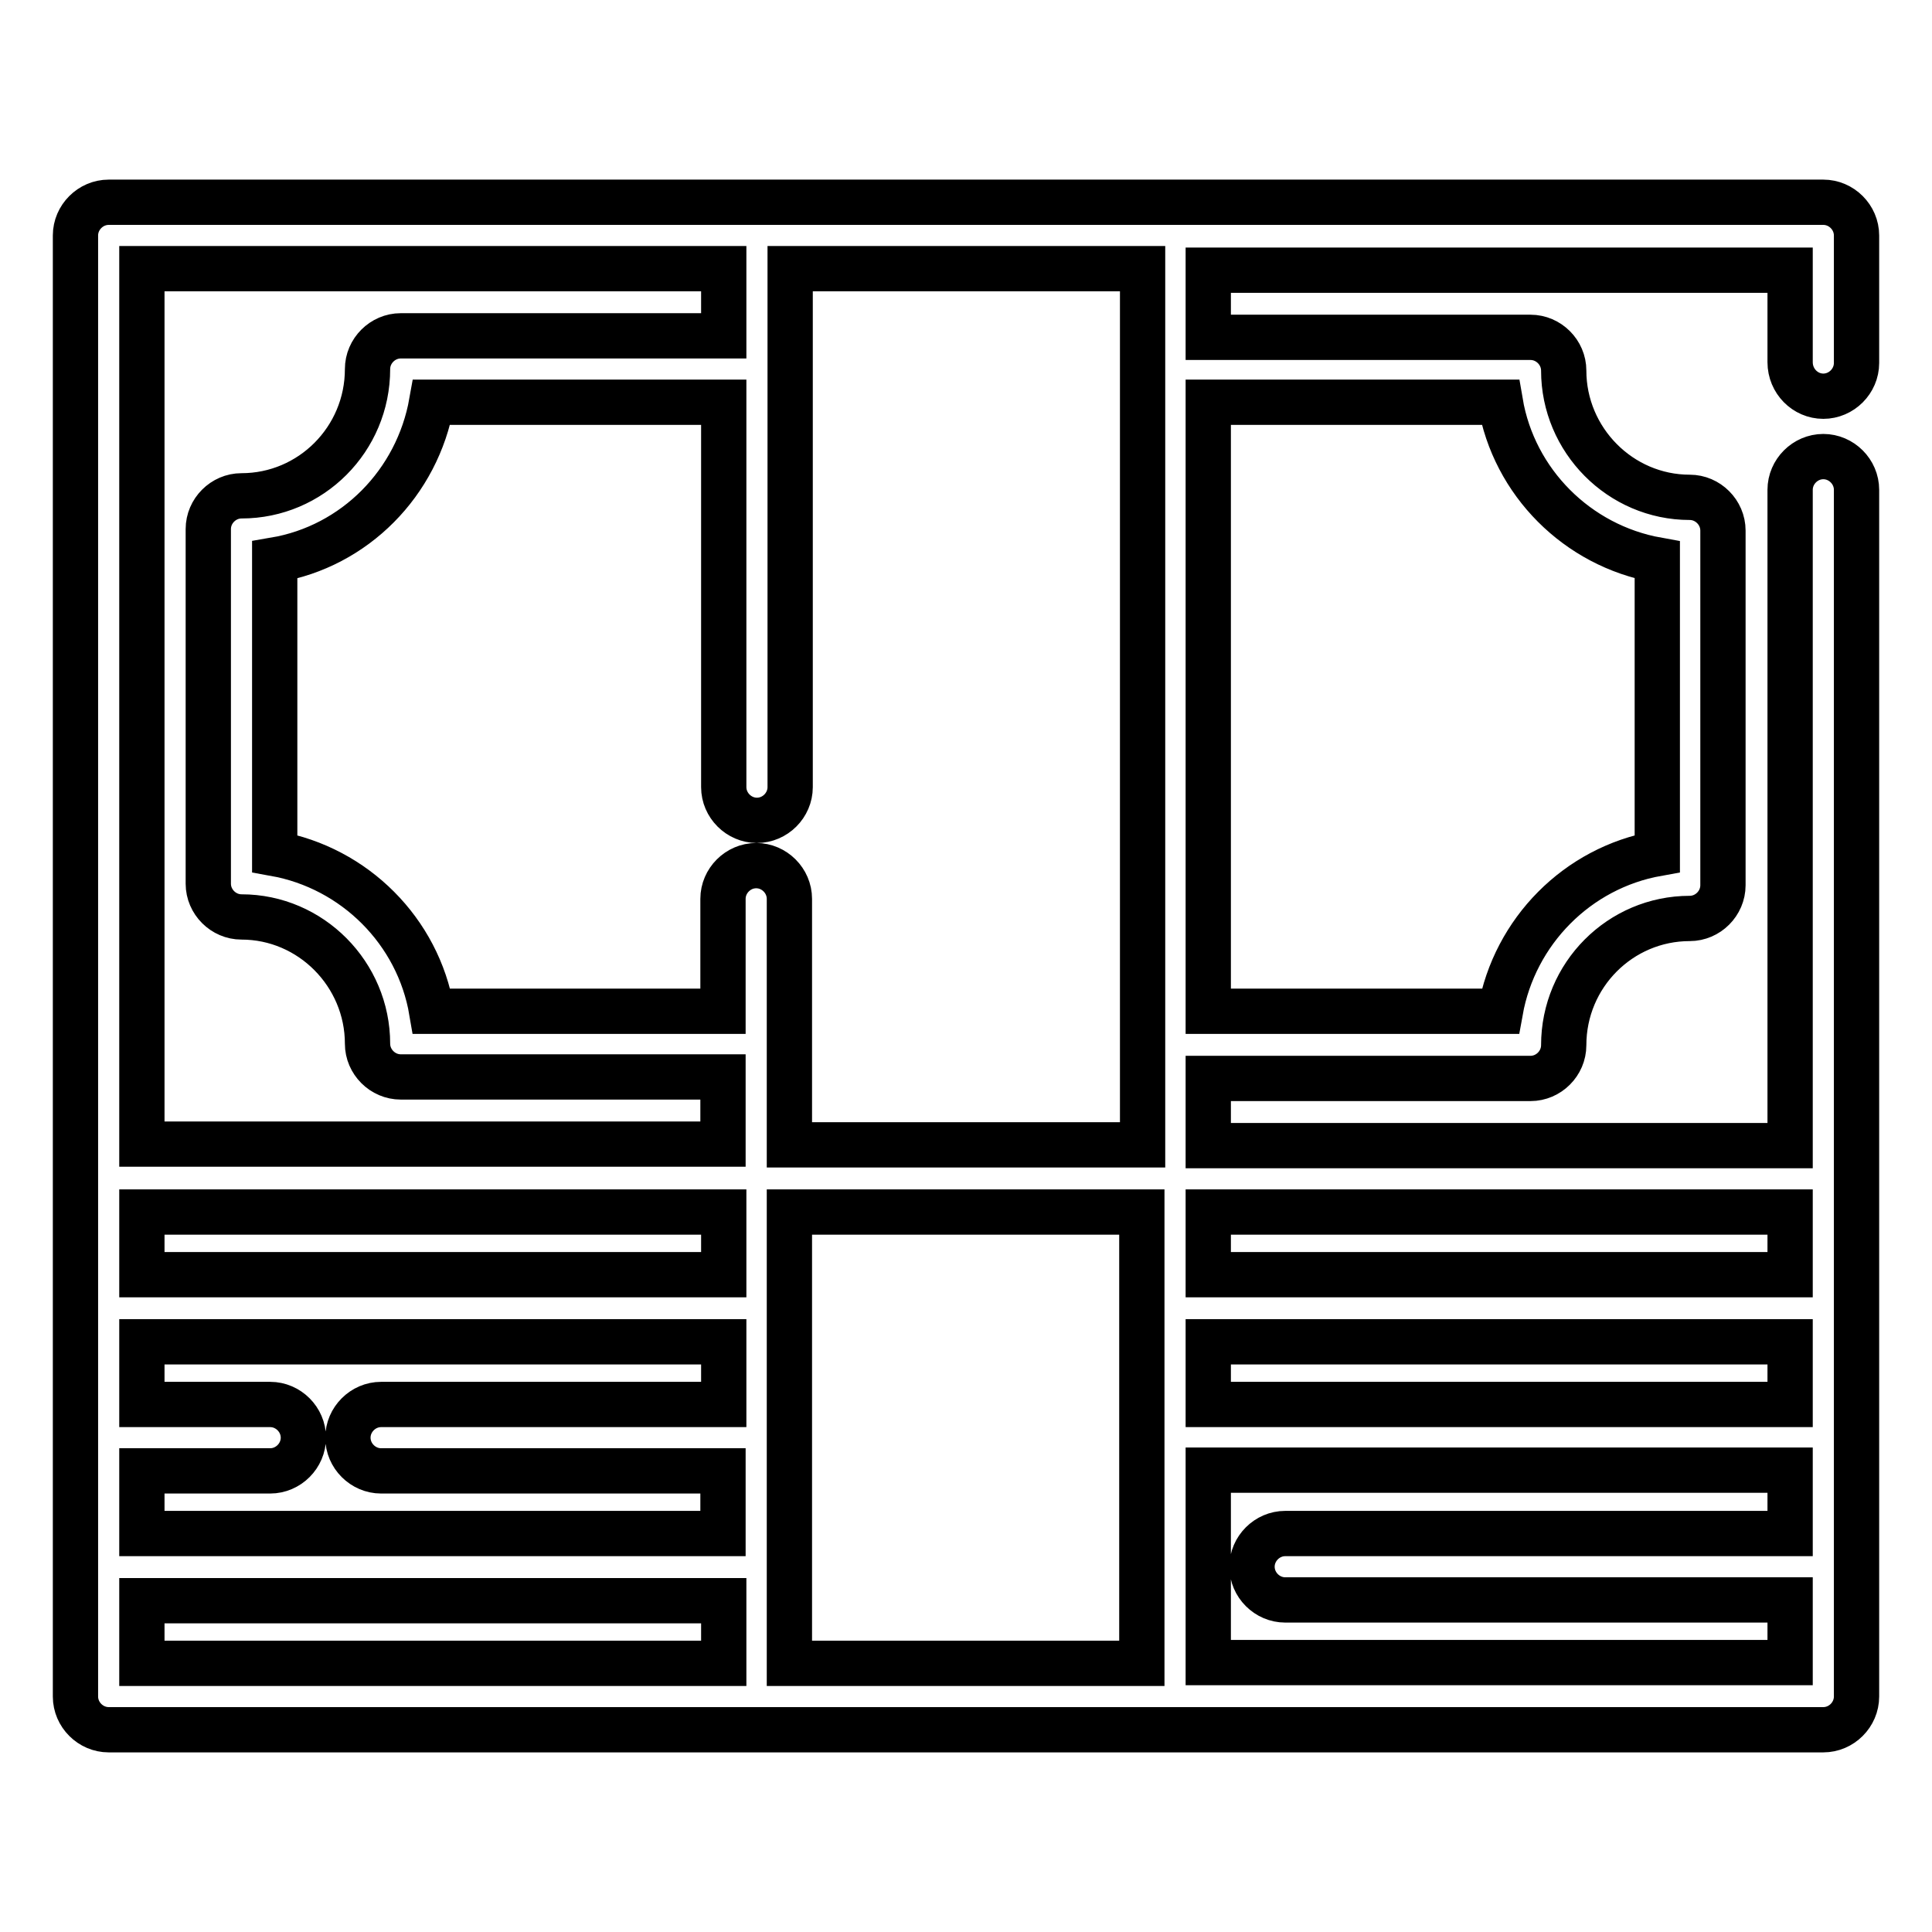
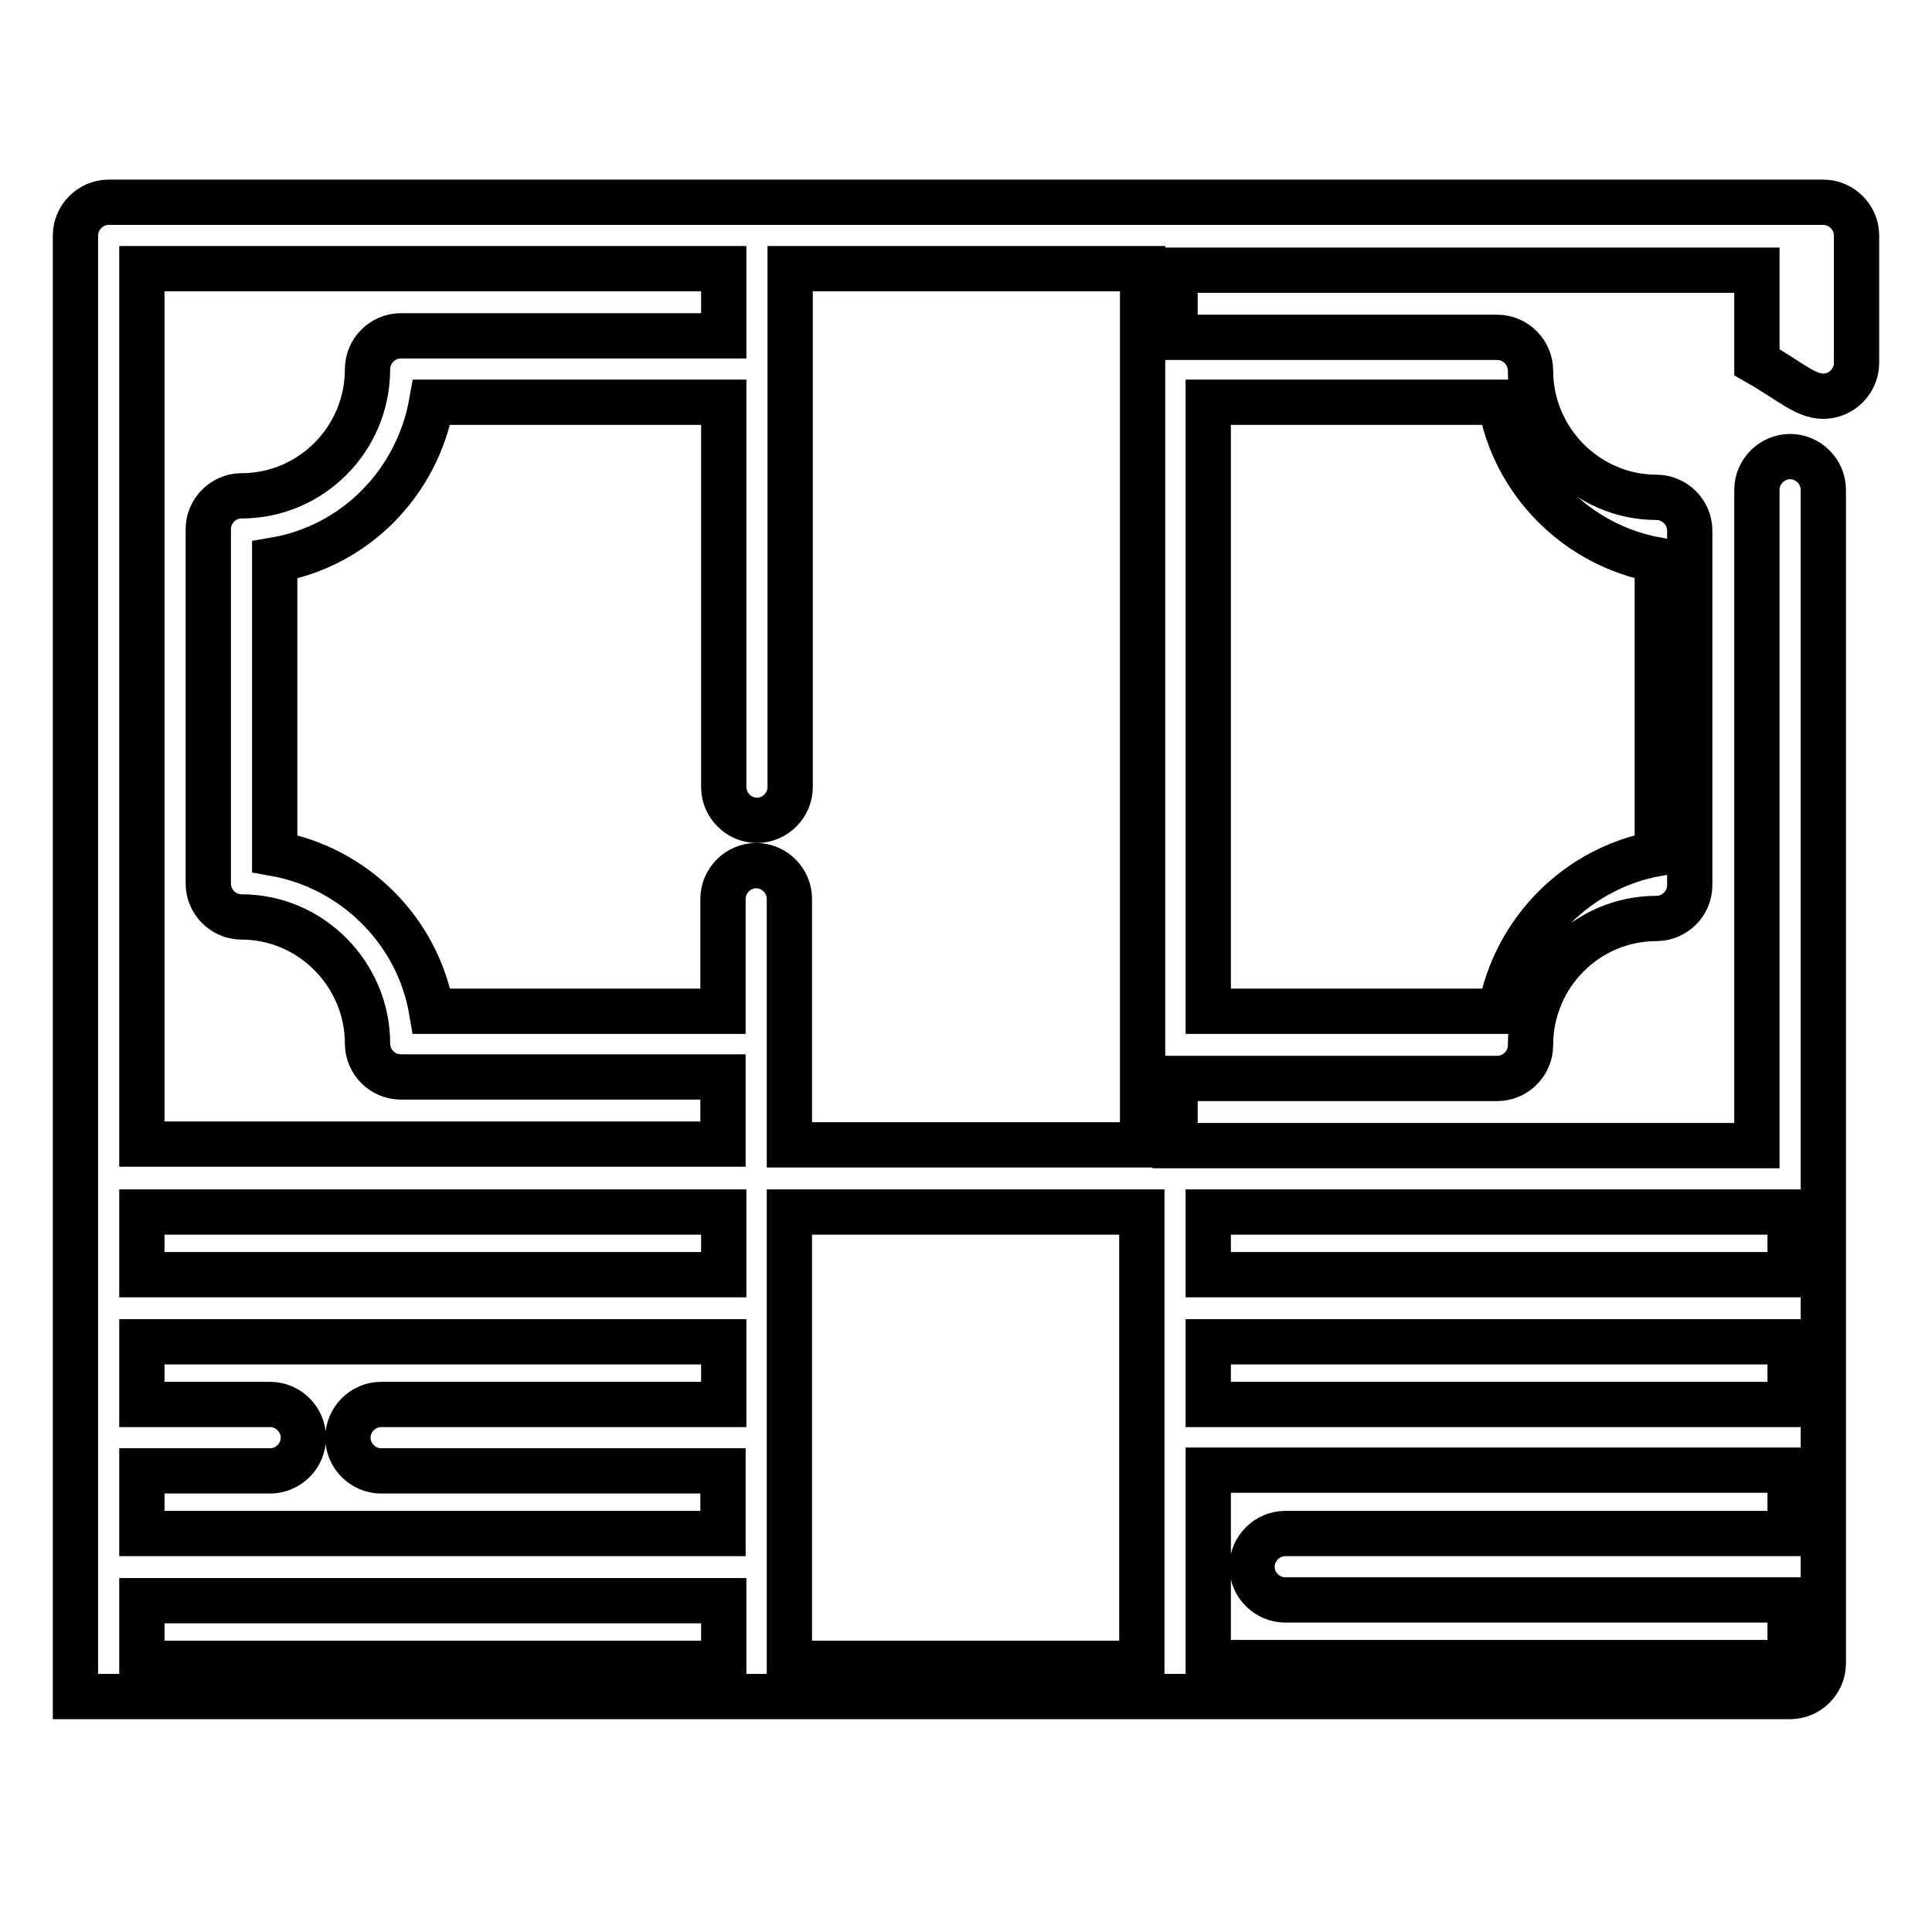
<svg xmlns="http://www.w3.org/2000/svg" version="1.1" x="0px" y="0px" viewBox="0 0 256 256" enable-background="new 0 0 256 256" xml:space="preserve">
  <g>
-     <path stroke-width="6" fill-opacity="0" stroke="#000000" d="M241.6,52.5c2.4,0,4.4-2,4.4-4.4l0,0V31.2c0-2.4-2-4.4-4.4-4.4H14.4c-2.4,0-4.4,2-4.4,4.4c0,0,0,0,0,0 v193.6c0,2.4,2,4.4,4.4,4.4h227.2c2.4,0,4.4-2,4.4-4.4c0,0,0,0,0,0V64.9c0-2.4-2-4.4-4.4-4.4c-2.4,0-4.4,2-4.4,4.4c0,0,0,0,0,0 v86.9h-77.1v-8.9h42.7c2.4,0,4.4-2,4.4-4.4c0,0,0,0,0,0c0-9.3,7.5-16.8,16.7-16.8c2.4,0,4.4-2,4.4-4.4l0,0v-47c0-2.4-2-4.4-4.4-4.4 c-9.2,0-16.7-7.6-16.7-16.8c0-2.4-2-4.4-4.4-4.4h-42.7v-8.9h77.1V48C237.2,50.5,239.2,52.5,241.6,52.5L241.6,52.5z M18.8,35.6h77.1 v8.9H53.1c-2.4,0-4.4,2-4.4,4.4l0,0c0,9.3-7.5,16.8-16.7,16.8c-2.4,0-4.4,2-4.4,4.4c0,0,0,0,0,0v47c0,2.4,2,4.4,4.4,4.4 c9.2,0,16.7,7.6,16.7,16.8c0,2.4,2,4.4,4.4,4.4h42.7v8.9H18.8L18.8,35.6L18.8,35.6z M95.9,220.4H18.8v-8.3h77.1L95.9,220.4 L95.9,220.4z M95.9,186.1H50.5c-2.4,0-4.4,2-4.4,4.4l0,0c0,2.4,2,4.4,4.4,4.4h45.3v8.3H18.8v-8.3h17c2.4,0,4.4-2,4.4-4.4l0,0 c0-2.4-2-4.4-4.4-4.4h-17v-8.3h77.1V186.1L95.9,186.1z M95.9,168.9H18.8v-8.3h77.1L95.9,168.9L95.9,168.9z M151.3,220.4h-46.7 v-59.8h46.7V220.4z M151.3,151.7h-46.7v-32.6c0-2.4-2-4.4-4.4-4.4c-2.4,0-4.4,2-4.4,4.4c0,0,0,0,0,0V134H57.2 c-1.8-10.6-10.2-19-20.8-20.9V74.2C47,72.4,55.3,64,57.2,53.3h38.7v51c0,2.4,2,4.4,4.4,4.4c2.4,0,4.4-2,4.4-4.4c0,0,0,0,0,0V35.6 h46.7V151.7L151.3,151.7z M237.2,203.2h-66.9c-2.4,0-4.4,2-4.4,4.4c0,0,0,0,0,0c0,2.4,2,4.4,4.4,4.4h66.9v8.3h-77.1v-25.5h77.1 V203.2z M237.2,186.1h-77.1v-8.3h77.1V186.1L237.2,186.1z M237.2,160.6v8.3h-77.1v-8.3H237.2z M198.8,53.3 c1.8,10.6,10.2,19,20.8,20.9v38.9c-10.6,1.9-18.9,10.3-20.8,20.9h-38.7V53.3L198.8,53.3L198.8,53.3z" />
+     <path stroke-width="6" fill-opacity="0" stroke="#000000" d="M241.6,52.5c2.4,0,4.4-2,4.4-4.4l0,0V31.2c0-2.4-2-4.4-4.4-4.4H14.4c-2.4,0-4.4,2-4.4,4.4c0,0,0,0,0,0 v193.6h227.2c2.4,0,4.4-2,4.4-4.4c0,0,0,0,0,0V64.9c0-2.4-2-4.4-4.4-4.4c-2.4,0-4.4,2-4.4,4.4c0,0,0,0,0,0 v86.9h-77.1v-8.9h42.7c2.4,0,4.4-2,4.4-4.4c0,0,0,0,0,0c0-9.3,7.5-16.8,16.7-16.8c2.4,0,4.4-2,4.4-4.4l0,0v-47c0-2.4-2-4.4-4.4-4.4 c-9.2,0-16.7-7.6-16.7-16.8c0-2.4-2-4.4-4.4-4.4h-42.7v-8.9h77.1V48C237.2,50.5,239.2,52.5,241.6,52.5L241.6,52.5z M18.8,35.6h77.1 v8.9H53.1c-2.4,0-4.4,2-4.4,4.4l0,0c0,9.3-7.5,16.8-16.7,16.8c-2.4,0-4.4,2-4.4,4.4c0,0,0,0,0,0v47c0,2.4,2,4.4,4.4,4.4 c9.2,0,16.7,7.6,16.7,16.8c0,2.4,2,4.4,4.4,4.4h42.7v8.9H18.8L18.8,35.6L18.8,35.6z M95.9,220.4H18.8v-8.3h77.1L95.9,220.4 L95.9,220.4z M95.9,186.1H50.5c-2.4,0-4.4,2-4.4,4.4l0,0c0,2.4,2,4.4,4.4,4.4h45.3v8.3H18.8v-8.3h17c2.4,0,4.4-2,4.4-4.4l0,0 c0-2.4-2-4.4-4.4-4.4h-17v-8.3h77.1V186.1L95.9,186.1z M95.9,168.9H18.8v-8.3h77.1L95.9,168.9L95.9,168.9z M151.3,220.4h-46.7 v-59.8h46.7V220.4z M151.3,151.7h-46.7v-32.6c0-2.4-2-4.4-4.4-4.4c-2.4,0-4.4,2-4.4,4.4c0,0,0,0,0,0V134H57.2 c-1.8-10.6-10.2-19-20.8-20.9V74.2C47,72.4,55.3,64,57.2,53.3h38.7v51c0,2.4,2,4.4,4.4,4.4c2.4,0,4.4-2,4.4-4.4c0,0,0,0,0,0V35.6 h46.7V151.7L151.3,151.7z M237.2,203.2h-66.9c-2.4,0-4.4,2-4.4,4.4c0,0,0,0,0,0c0,2.4,2,4.4,4.4,4.4h66.9v8.3h-77.1v-25.5h77.1 V203.2z M237.2,186.1h-77.1v-8.3h77.1V186.1L237.2,186.1z M237.2,160.6v8.3h-77.1v-8.3H237.2z M198.8,53.3 c1.8,10.6,10.2,19,20.8,20.9v38.9c-10.6,1.9-18.9,10.3-20.8,20.9h-38.7V53.3L198.8,53.3L198.8,53.3z" />
  </g>
</svg>